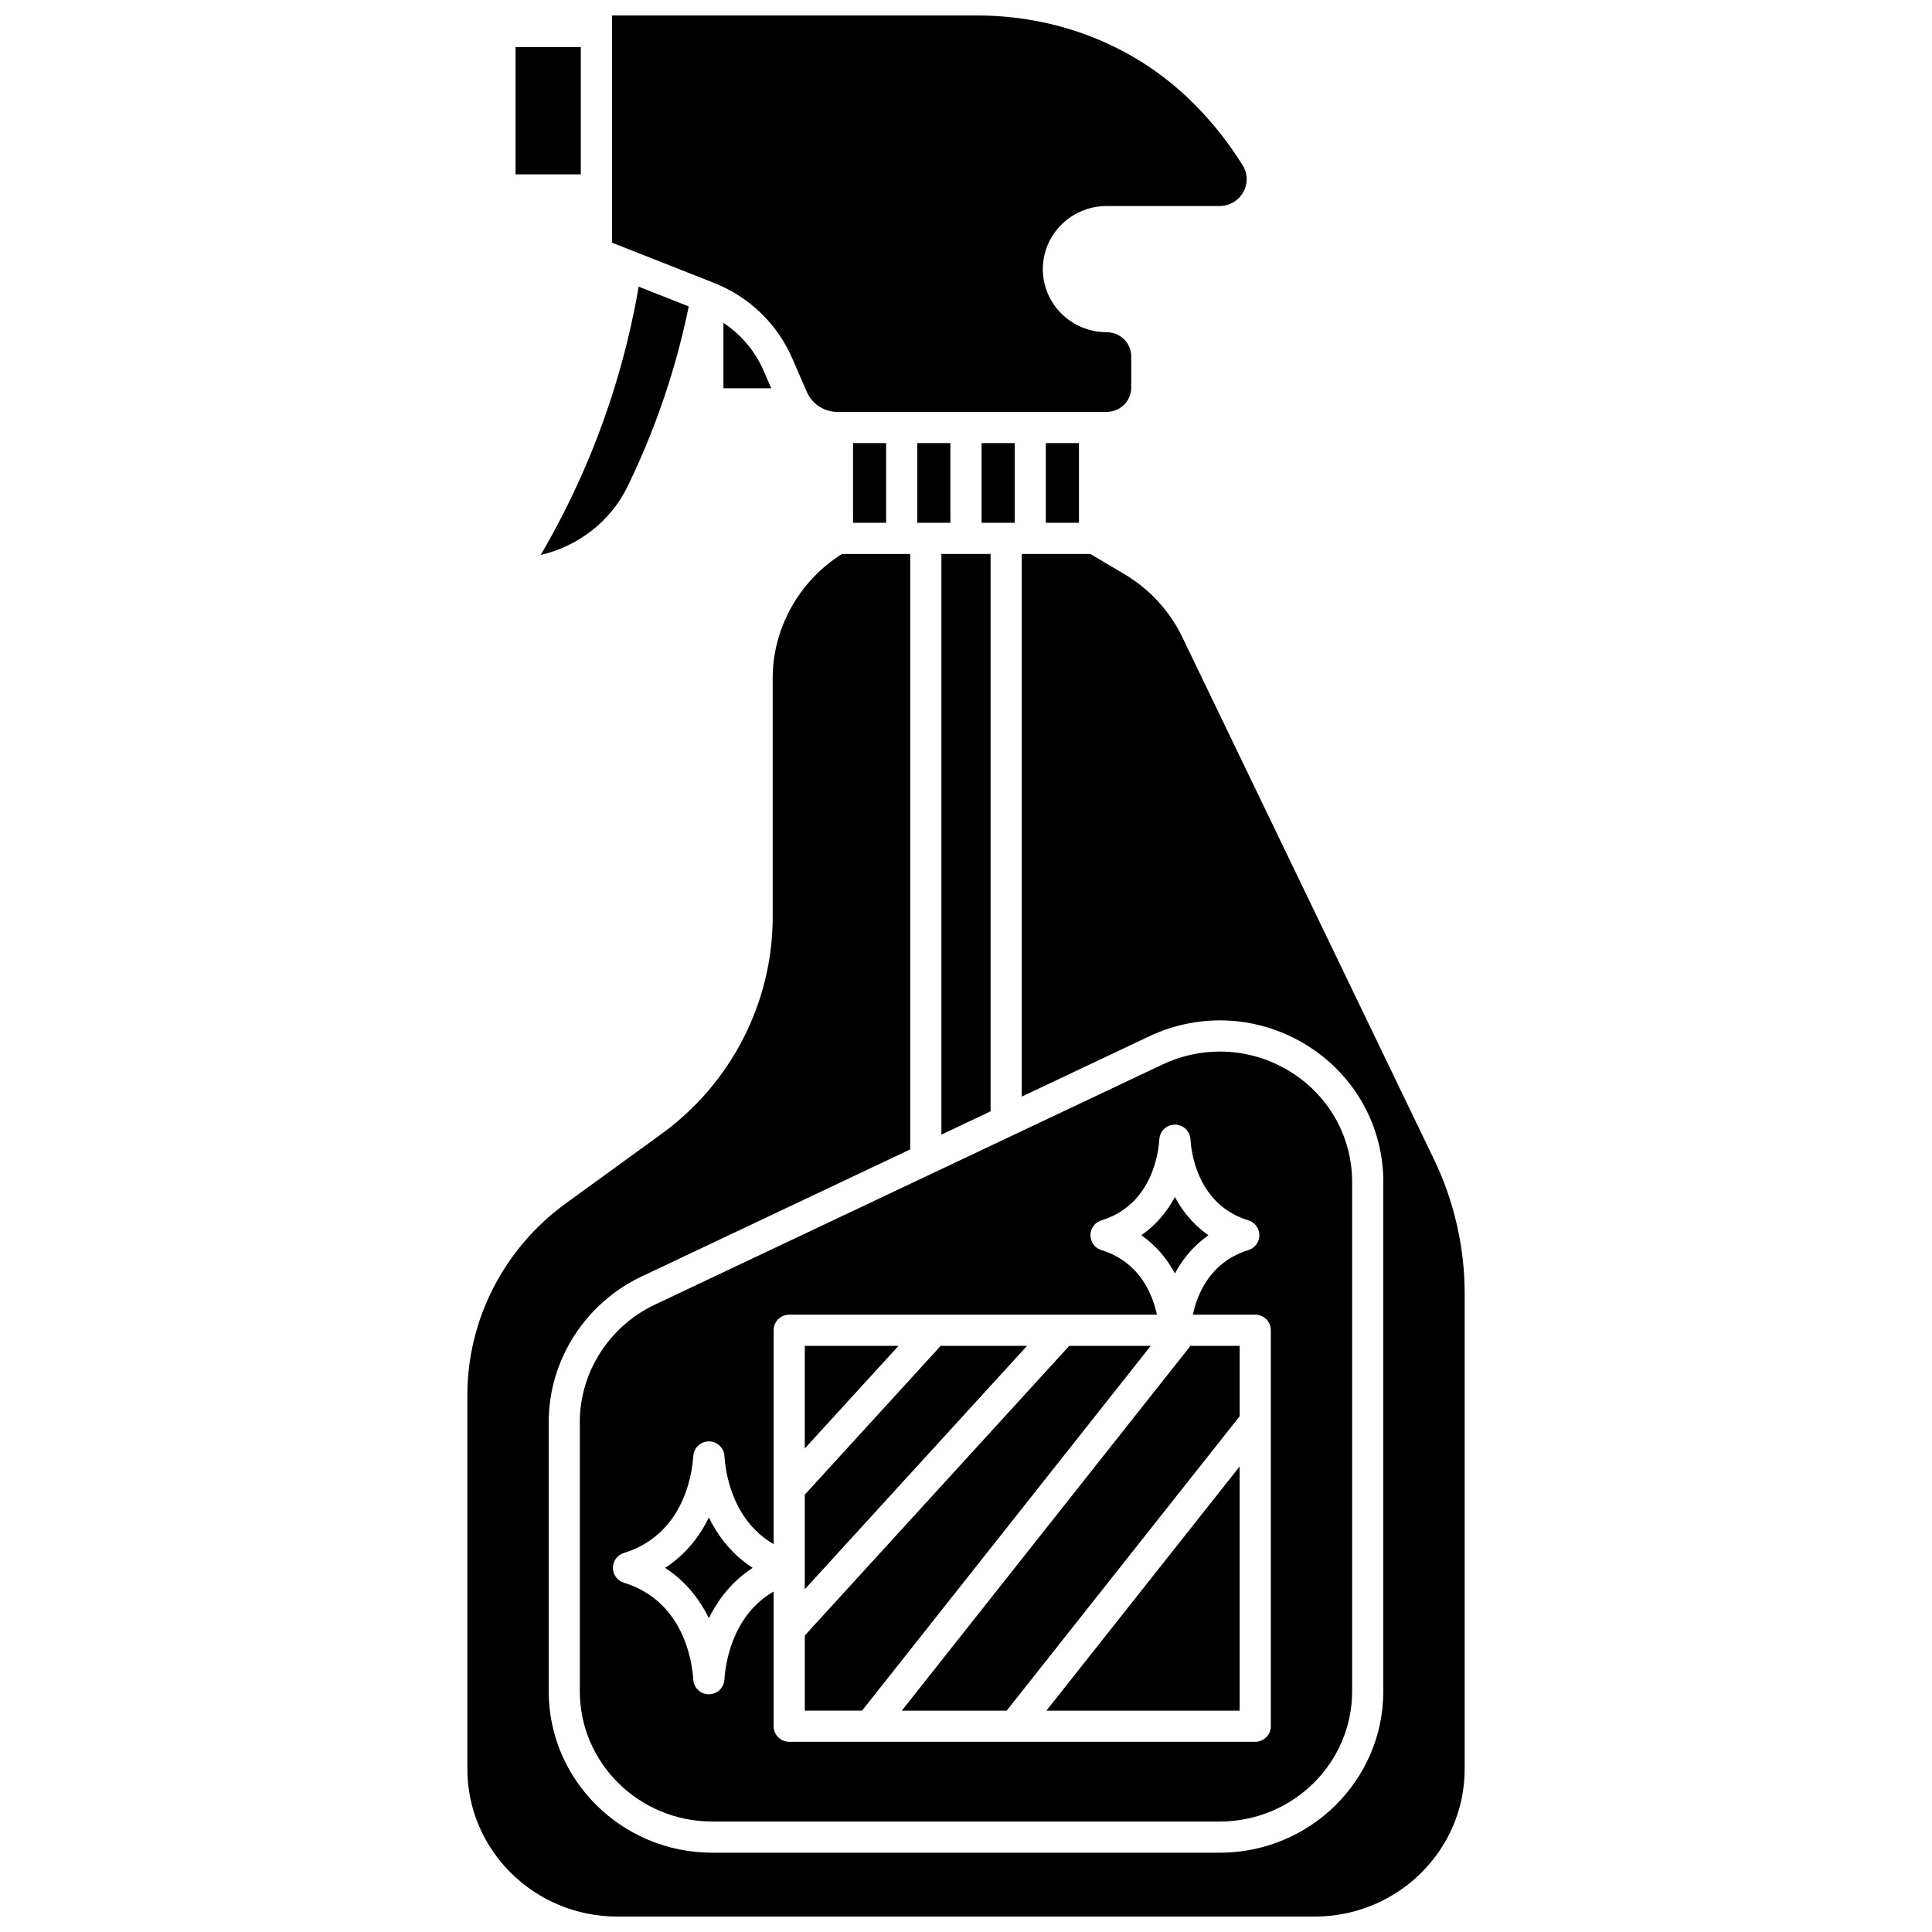
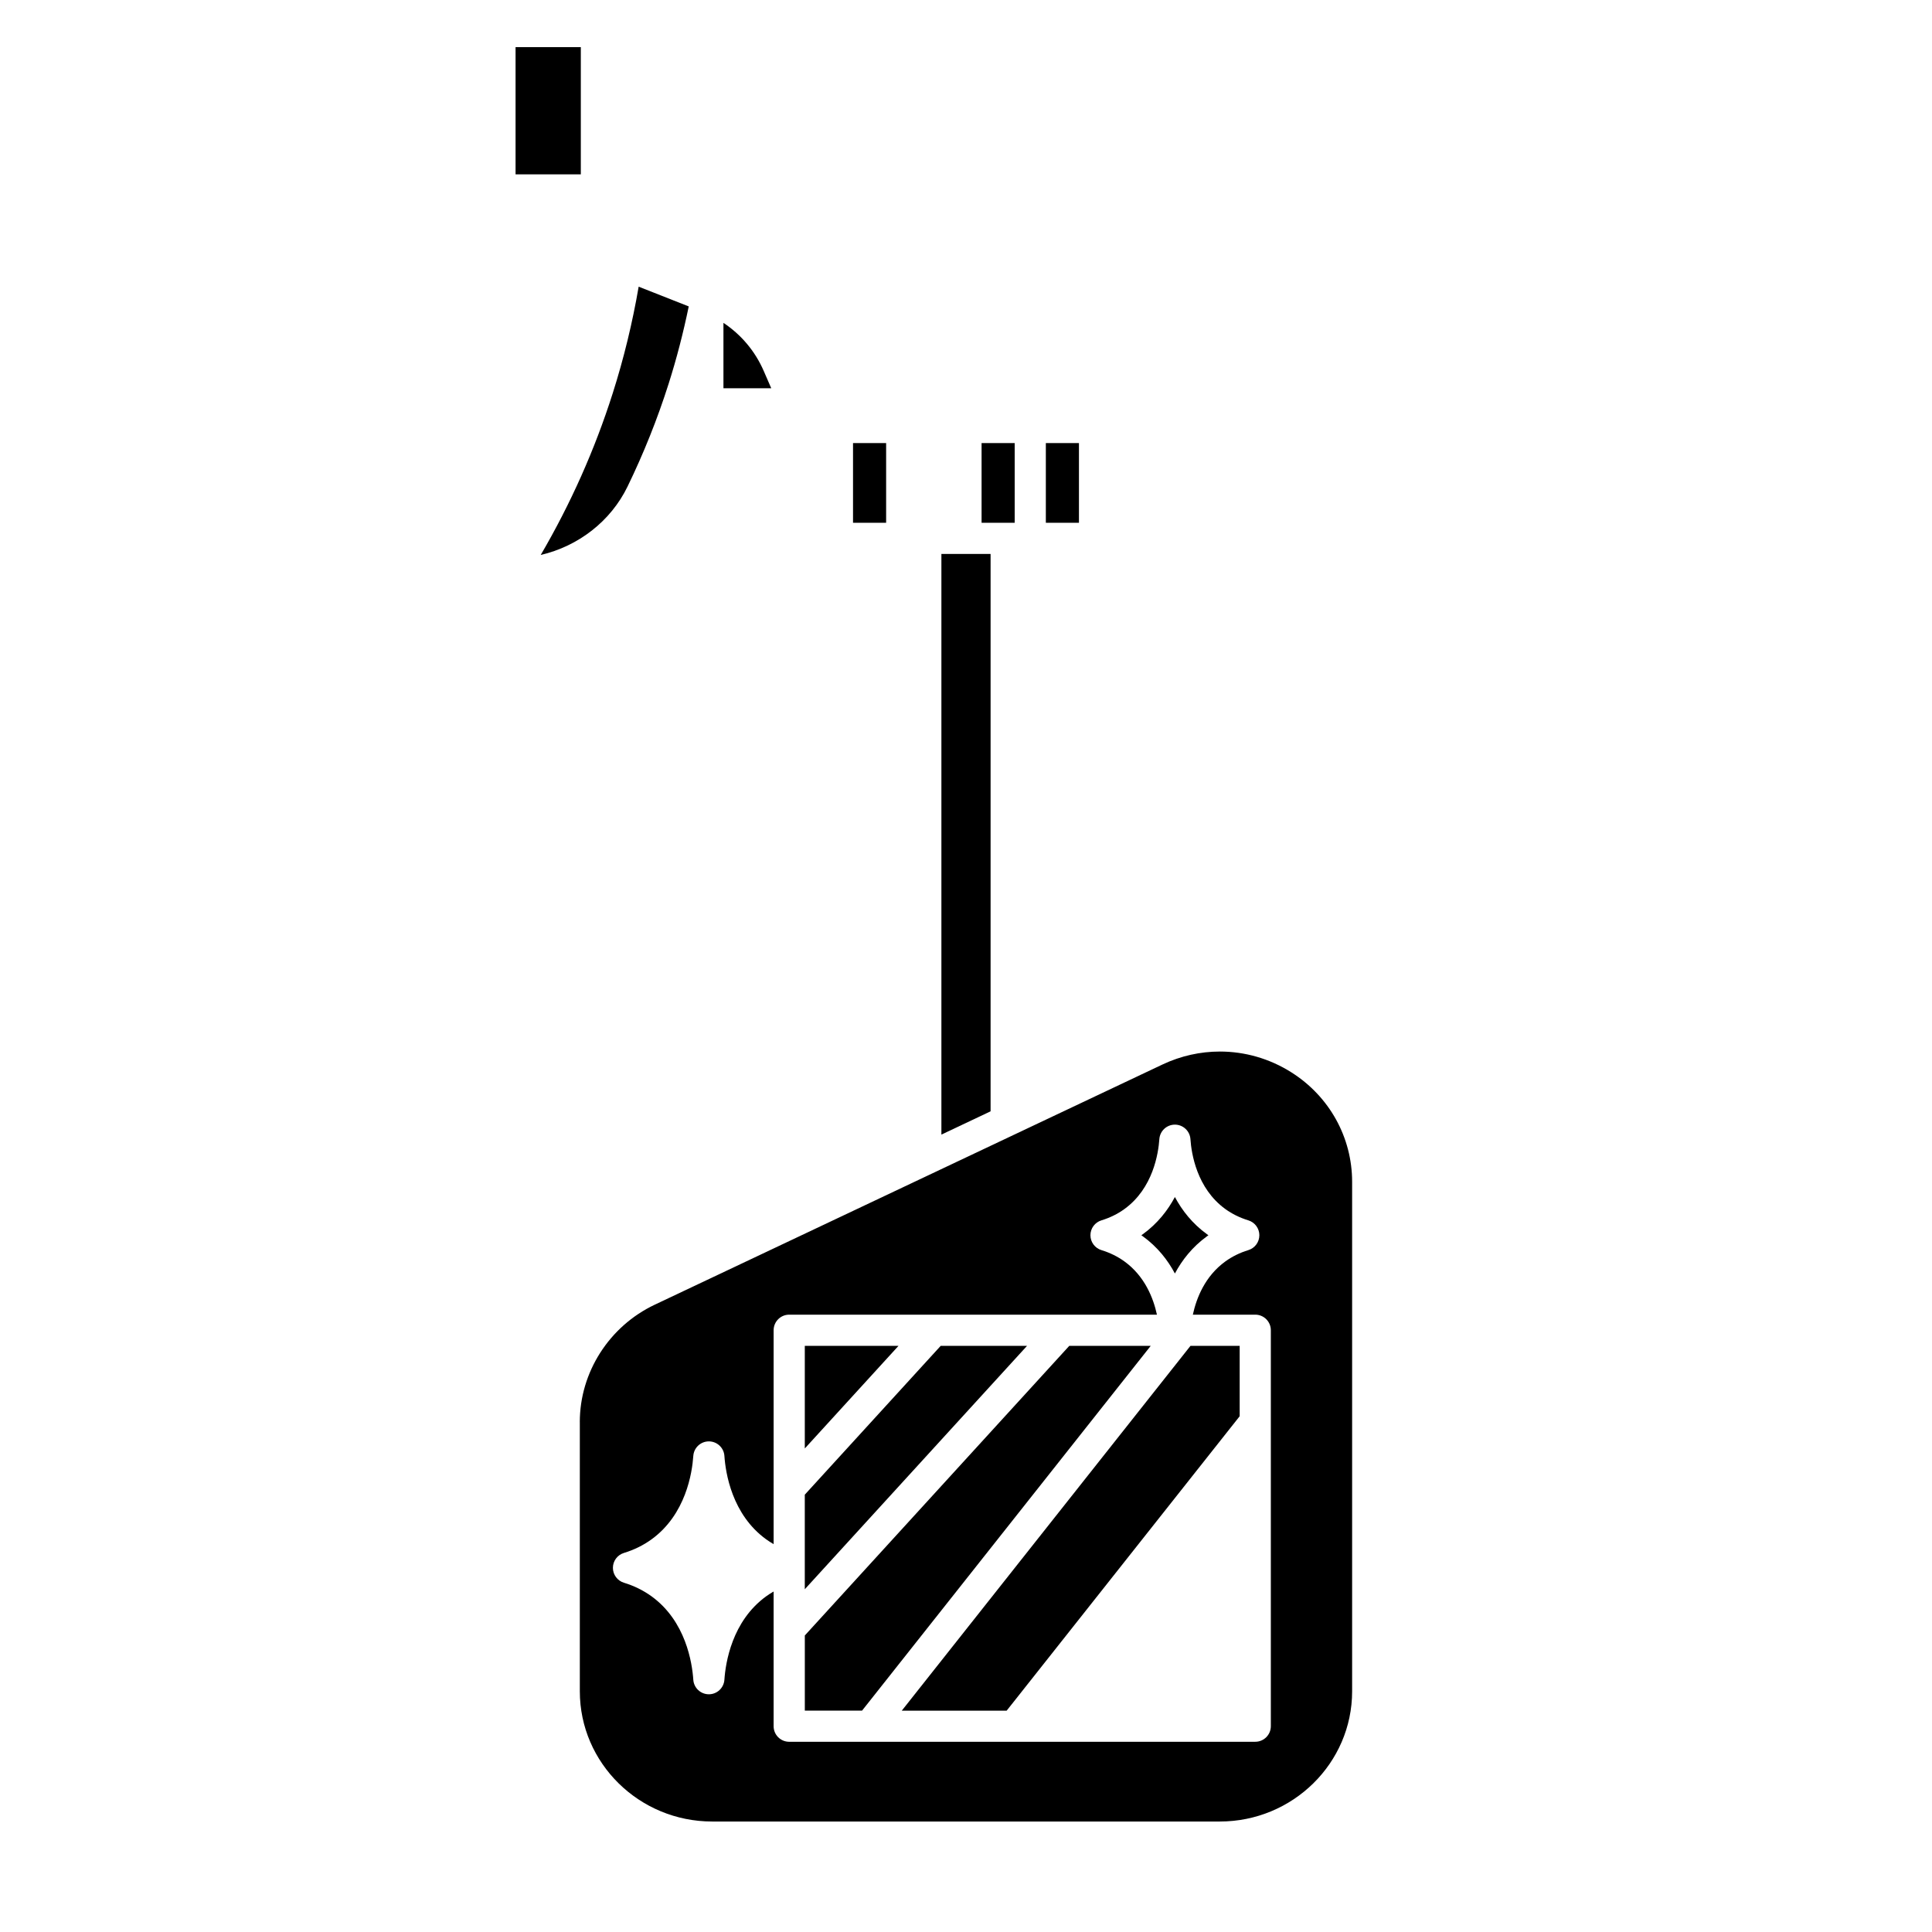
<svg xmlns="http://www.w3.org/2000/svg" width="800px" height="800px" version="1.1" viewBox="144 144 512 512">
  <defs>
    <clipPath id="b">
-       <path d="m306 148.09h169v105.91h-169z" />
-     </clipPath>
+       </clipPath>
    <clipPath id="a">
-       <path d="m267 290h266v361.9h-266z" />
-     </clipPath>
+       </clipPath>
  </defs>
  <path d="m455.36 481.49c1.879-3.527 4.598-7.035 8.531-9.883 0.117-0.086 0.234-0.168 0.355-0.254-0.117-0.082-0.238-0.168-0.355-0.25-3.934-2.844-6.652-6.352-8.531-9.883-1.879 3.527-4.598 7.035-8.531 9.883-0.117 0.086-0.234 0.168-0.355 0.254 0.117 0.082 0.238 0.168 0.355 0.25 3.934 2.844 6.656 6.352 8.531 9.883z" />
  <path d="m393.3 500.66-36.023 39.445v25.062l58.906-64.508z" />
  <path d="m357.28 500.66v27.199l24.836-27.199z" />
  <path d="m410.78 597.34 61.746-78.023v-18.652h-13.035l-76.508 96.676z" />
-   <path d="m472.52 597.34v-64.715l-51.215 64.715z" />
  <path d="m393.48 444.68 13.035-6.168v-147.71h-13.035z" />
  <g clip-path="url(#b)">
    <path d="m332.84 218.82 0.27 0.105c0.023 0.008 0.047 0.02 0.07 0.027 0.016 0.008 0.031 0.012 0.047 0.02 9.383 3.734 16.746 10.84 20.738 20.02l3.875 8.91c1.391 3.195 4.578 5.262 8.125 5.262h71.27c3.613 0 6.551-2.871 6.551-6.398v-8.355c0-3.512-2.926-6.371-6.523-6.371-9.32 0-16.906-7.5-16.906-16.719s7.586-16.719 16.906-16.719h29.852c2.699 0 5.082-1.383 6.371-3.699 1.25-2.246 1.188-4.898-0.172-7.094-3.523-5.691-7.688-10.992-12.375-15.762-0.547-0.559-1.098-1.102-1.648-1.633-14.883-14.391-34.945-22.316-56.488-22.316h-96.617v60.215l26.641 10.504c0.004 0.004 0.008 0.004 0.016 0.004z" />
  </g>
  <path d="m421.16 261.42h8.773v21.121h-8.773z" />
-   <path d="m387.09 261.42h8.773v21.121h-8.773z" />
  <path d="m404.13 261.42h8.773v21.121h-8.773z" />
  <path d="m287.3 291.07c9.945-2.32 18.531-8.922 22.996-18.109 4.273-8.789 7.934-17.945 10.883-27.219 2.137-6.715 3.914-13.609 5.344-20.539l-13.27-5.231c-1.645 9.57-3.949 19.059-6.883 28.273-4.731 14.875-11.133 29.242-19.07 42.824z" />
  <path d="m280.63 156.49h17.293v33.715h-17.293z" />
  <path d="m335.72 229.56v17.332h12.668l-2-4.602c-2.281-5.242-5.977-9.613-10.668-12.73z" />
  <g clip-path="url(#a)">
    <path d="m524.02 451.24-66.691-138.38c-3.367-6.981-8.703-12.777-15.434-16.758l-8.957-5.297h-18.164v143.81l33.754-15.969c13.648-6.453 29.398-5.492 42.137 2.574 12.48 7.902 19.93 21.359 19.93 35.996v135c0 23.582-19.438 42.77-43.332 42.77h-134.52c-23.895 0-43.332-19.188-43.332-42.77v-71.359c0-16.359 9.656-31.496 24.602-38.566l71.215-33.691v-157.79h-18.094c-11.348 7.137-18.363 19.648-18.363 32.938v63.336c0 22.551-10.992 44-29.402 57.371l-25.512 18.527c-16.281 11.82-26 30.77-26 50.688v99.148c0 21.555 17.824 39.094 39.727 39.094h184.84c21.91 0 39.73-17.539 39.73-39.094v-126.05c0-12.207-2.809-24.496-8.125-35.523z" />
  </g>
  <path d="m448.96 500.66h-21.586l-70.09 76.758v19.918h15.168z" />
-   <path d="m331.86 572.84c2.16-4.434 5.422-8.918 10.355-12.488 0.406-0.293 0.82-0.578 1.238-0.852-0.422-0.273-0.832-0.559-1.238-0.852-4.934-3.57-8.195-8.055-10.355-12.488-2.16 4.434-5.422 8.918-10.355 12.488-0.406 0.293-0.816 0.578-1.238 0.852 0.422 0.277 0.832 0.559 1.238 0.852 4.934 3.57 8.199 8.055 10.355 12.488z" />
  <path d="m370.06 261.42h8.773v21.121h-8.773z" />
  <path d="m297.66 520.85v71.359c0 19.027 15.734 34.512 35.074 34.512h134.52c19.34 0 35.074-15.48 35.074-34.512v-135c0-11.789-6.016-22.637-16.086-29.016-5.793-3.668-12.359-5.523-18.957-5.523-5.172 0-10.363 1.141-15.227 3.441l-134.53 63.641c-12.074 5.711-19.875 17.918-19.875 31.102zm30.074 8.984c0.148-2.168 1.945-3.852 4.121-3.852 2.172 0 3.977 1.684 4.121 3.852 0.301 4.457 1.977 15.531 11.078 22.113 0.629 0.457 1.289 0.871 1.965 1.266v-56.684c0-2.281 1.848-4.129 4.129-4.129h97.453c-0.949-4.383-3.215-10.199-8.617-14.109-1.805-1.305-3.852-2.312-6.082-2.992-1.738-0.531-2.926-2.133-2.926-3.949 0-1.816 1.188-3.422 2.926-3.949 2.234-0.68 4.281-1.688 6.082-2.992 7.598-5.496 9-14.781 9.254-18.516 0.148-2.168 1.945-3.852 4.121-3.852 2.172 0 3.977 1.684 4.121 3.852 0.25 3.734 1.656 13.02 9.25 18.516 1.805 1.305 3.852 2.312 6.086 2.992 1.738 0.531 2.926 2.133 2.926 3.949 0 1.816-1.188 3.422-2.926 3.949-2.231 0.68-4.277 1.688-6.082 2.992-5.406 3.91-7.668 9.727-8.617 14.109h16.539c2.281 0 4.129 1.848 4.129 4.129v104.93c0 2.281-1.848 4.129-4.129 4.129l-123.51 0.004c-2.281 0-4.129-1.848-4.129-4.129v-35.695c-0.676 0.395-1.336 0.809-1.965 1.266-9.098 6.586-10.777 17.66-11.078 22.117-0.148 2.168-1.945 3.852-4.121 3.852-2.172 0-3.977-1.684-4.121-3.852-0.301-4.457-1.977-15.531-11.078-22.117-2.168-1.566-4.625-2.777-7.301-3.59-1.738-0.531-2.926-2.133-2.926-3.949s1.188-3.422 2.926-3.949c2.68-0.816 5.137-2.027 7.301-3.594 9.102-6.59 10.781-17.664 11.078-22.121z" />
</svg>